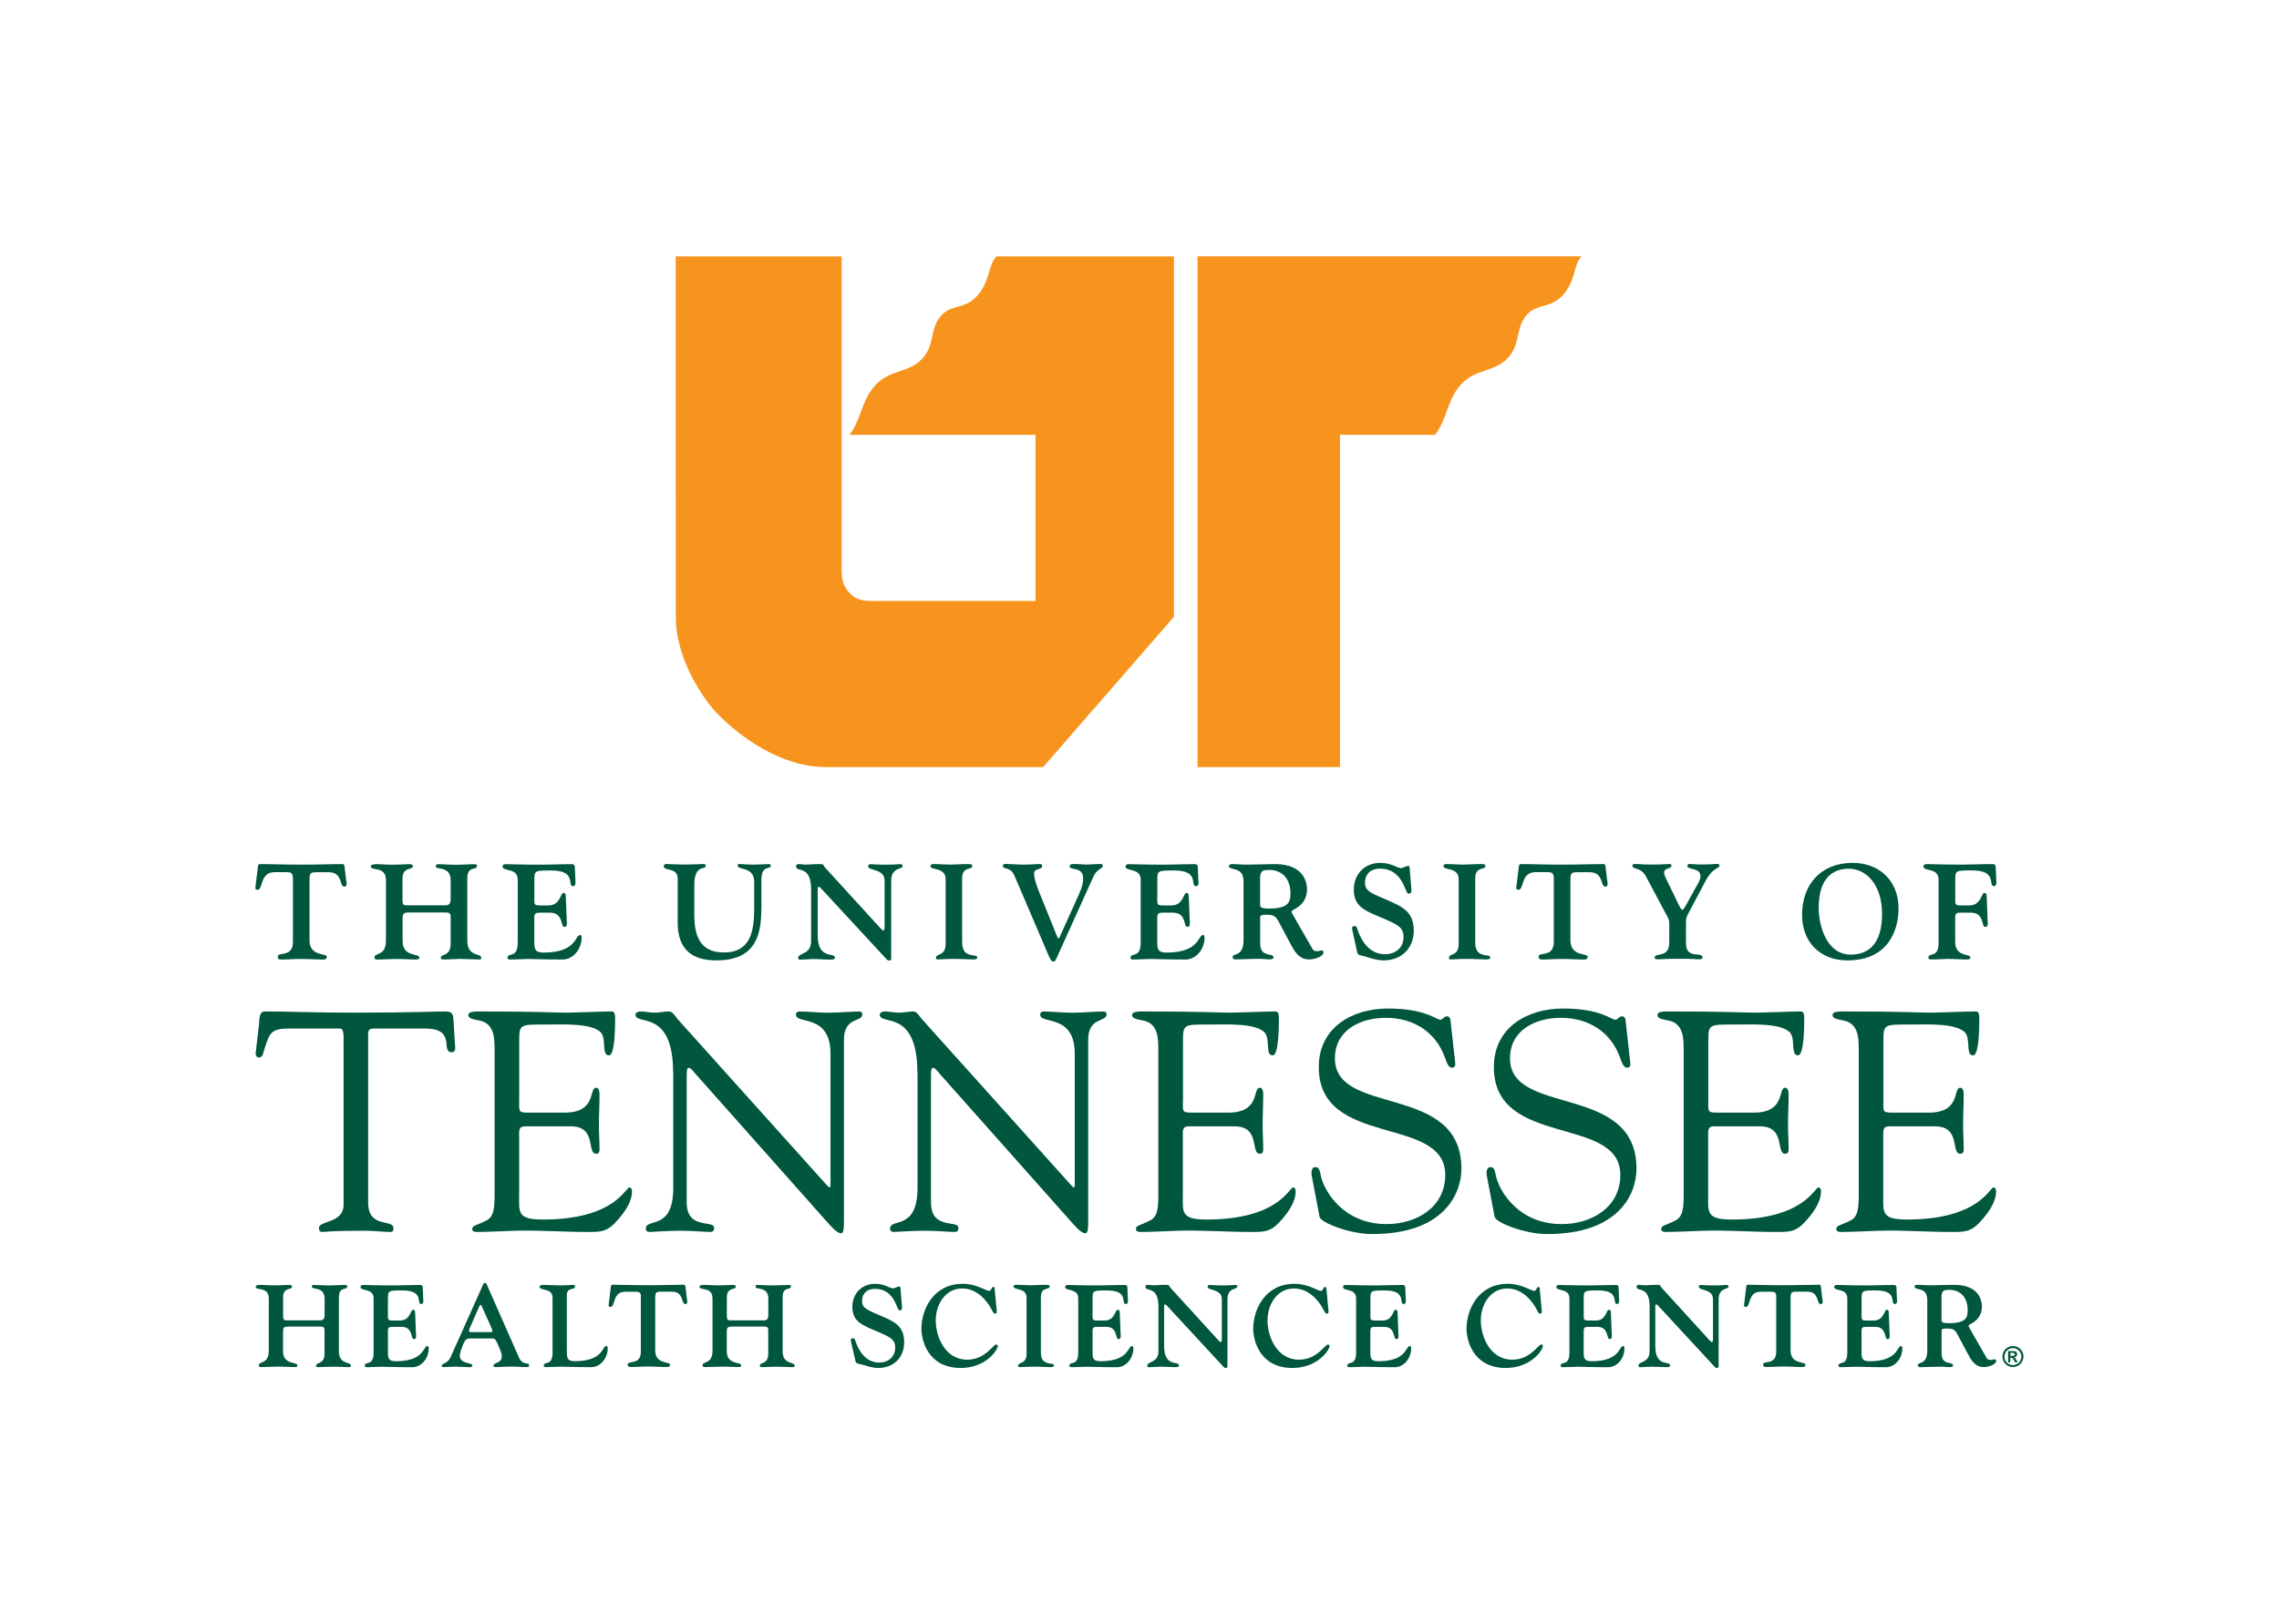
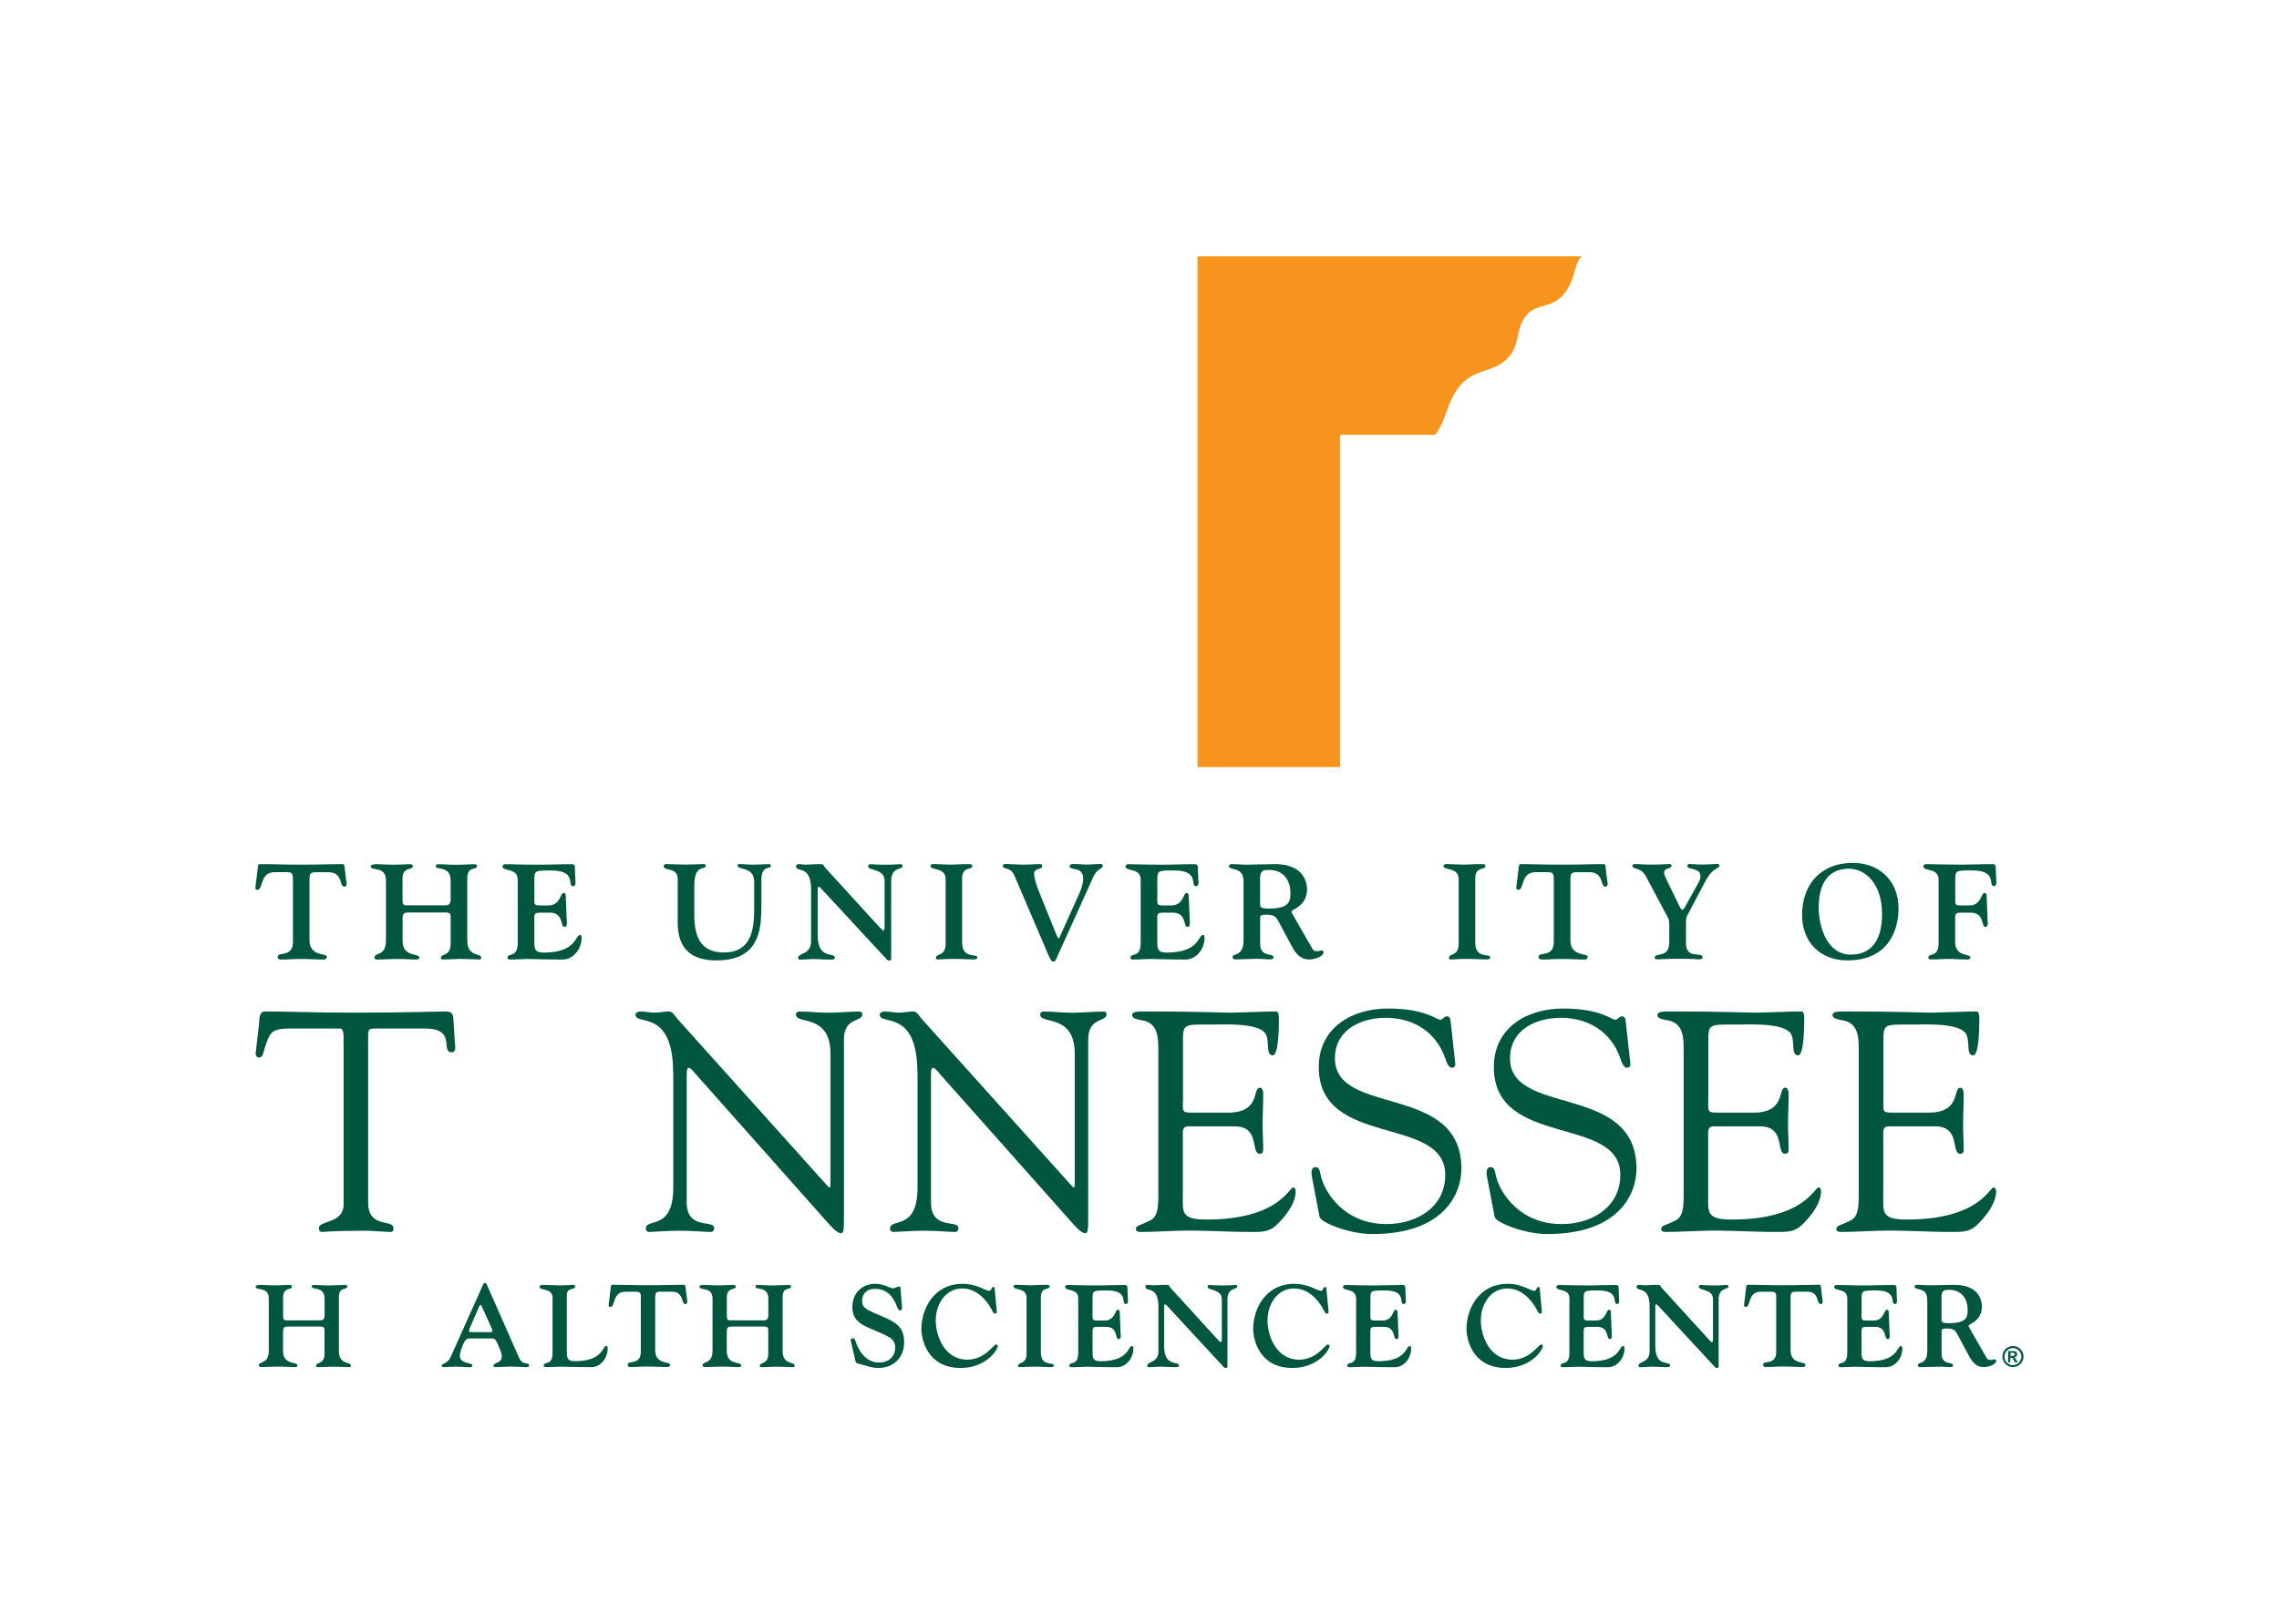
<svg xmlns="http://www.w3.org/2000/svg" height="267" viewBox="0 0 335.69 239.04" width="374.532">
  <g fill="#00573d">
    <path d="m296.13 199.64h.14c.19 0 .31-.01.36-.02.05-.02.08-.04.11-.08s.04-.08.04-.13-.01-.09-.04-.12c-.03-.04-.06-.06-.11-.08s-.17-.02-.36-.02h-.14zm-.34.94v-1.65h.33.53c.11.01.2.03.26.07.06.03.11.09.15.16s.06.15.06.24c0 .12-.04.22-.12.31s-.19.14-.33.16c.05.02.09.04.12.06s.06.06.11.13c.01.02.05.08.12.2l.19.33h-.41l-.14-.27c-.09-.18-.17-.29-.23-.34s-.14-.07-.23-.07h-.09v.68h-.32zm.7-2.08c-.21 0-.42.05-.61.16-.2.11-.35.26-.46.46s-.17.41-.17.63.05.43.16.62c.11.2.26.35.46.46s.4.17.62.17.42-.06.62-.17.35-.26.46-.46.17-.41.17-.62c0-.22-.06-.43-.17-.63s-.27-.35-.46-.46c-.2-.11-.4-.16-.62-.16m0-.31c.27 0 .52.07.77.2.24.13.44.32.58.57s.21.51.21.78-.07.53-.21.77-.33.44-.57.57c-.24.14-.5.21-.77.21s-.53-.07-.77-.21c-.25-.14-.44-.33-.57-.57-.14-.25-.21-.5-.21-.77s.07-.53.21-.78.33-.44.58-.57c.23-.13.49-.2.75-.2" />
    <path d="m43.14 129.42c0-.95-.2-1.05-1.01-1.05h-1.67c-2.24 0-1.65 2.6-2.54 2.6-.42 0-.3-.44-.26-.69l.32-2.62c.02-.2.02-.48.32-.48 1.85 0 3.18.08 6.07.08 2.9 0 4.23-.08 6.07-.08.3 0 .3.28.32.48l.22 1.83c.04.24.26 1.01-.26 1.01-.79 0-.16-2.2-2.44-2.12h-1.68c-.81 0-1.01.1-1.01 1.05v8.97c0 2.44 2.54 1.87 2.54 2.42 0 .48-.4.42-.97.42-.79 0-1.45-.08-2.78-.08s-1.99.08-2.78.08c-.36 0-.69.02-.69-.42 0-.77 2.24.18 2.24-2.18v-9.22z" />
    <path d="m68.83 138.43c0 2.52 2.06 1.79 2.06 2.56 0 .26-.16.24-.42.24-.66 0-1.83-.08-2.64-.08-.71 0-1.49.08-2.5.08-.28 0-.4-.08-.4-.22 0-.69 1.45-.16 1.45-2.08v-3.57c0-.83.06-1.05-.81-1.05h-5.3c-.91 0-.97.2-.97 1.07v3.12c0 2.46 2.46 1.75 2.46 2.46 0 .12.04.28-.6.28-.81 0-1.47-.08-2.9-.08-.83 0-1.67.08-2.66.08-.24 0-.44-.04-.44-.3 0-.79 1.69-.08 1.69-2.54v-8.85c0-2.16-2.24-1.29-2.24-2.04 0-.3.6-.32.97-.32.6 0 1.19.08 2.22.08 1.19 0 1.99-.08 2.56-.08.28 0 .46.1.46.3 0 .61-1.53.04-1.53 1.81v3.16c0 .54.08.79.5.79h5.9c.58 0 .69-.46.69-.89v-2.8c0-2.18-2.18-1.47-2.18-2.04 0-.36.18-.32.46-.32.81 0 1.33.08 2.56.08 1.03 0 1.77-.08 2.62-.08.34 0 .42.06.42.24 0 .75-1.43-.1-1.43 1.85z" />
    <path d="m78.7 132.28c0 .85 0 .99.85.99h1.25c1.71 0 1.77-1.83 2.16-1.83.14 0 .36-.04.38.5l.14 3.53c.02.26.14.97-.34.97-.64 0-.08-2.1-2.14-2.1h-1.47c-.91 0-.83.24-.83 1.39v2.54c0 1.23-.08 1.95 1.35 1.95 4.92 0 4.65-2.6 5.4-2.6.08 0 .22.06.22.44 0 1.55-1.17 3.18-2.8 3.18-3.02 0-4.21-.08-5.2-.08-.62 0-1.45.08-2.54.08-.26 0-.38-.1-.38-.22 0-.91 1.51.16 1.51-2.26v-9.29c0-1.79-2.24-1.15-2.24-1.94 0-.18.16-.34.44-.34.81 0 2.24.08 5.28.08 1.41 0 2.78-.08 4.53-.08.26 0 .4.2.4.38l.08 1.96c.02.26.12.91-.34.91-.93 0 .62-2.32-3.22-2.32-2.4 0-2.48.02-2.48 1.39v2.77z" />
    <path d="m112.13 133.99c0 4.03-1.13 7.38-6.61 7.38-3.71 0-5.7-1.73-5.7-5.58v-6.47c0-1.71-2.06-1.07-2.06-1.83 0-.26.26-.32.42-.32.26 0 1.75.08 2.74.08 1.01 0 2.42-.08 2.8-.08.18 0 .22.16.22.28 0 .67-1.67-.38-1.67 2.88v4.31c0 3.04.79 5.56 4.35 5.56 3.95 0 4.47-3.14 4.47-6.49v-3.93c0-2.28-2.44-1.67-2.44-2.38 0-.32.34-.22.6-.22.58.04 1.11.08 1.67.08.66 0 1.27-.04 2.26-.08.24 0 .36.04.36.26 0 .54-1.39-.18-1.39 2.06v4.49z" />
    <path d="m119.48 130.99c0-3.81-2.22-2.52-2.22-3.47 0-.18.1-.34.34-.34.38 0 .73.08 1.11.08.52 0 1.03-.08 2.08-.08.64 0 .4.14.75.52l7.98 8.75c.26.28.5.52.62.52s.16-.24.16-.73v-6.61c0-1.81-2.42-1.45-2.42-2.1 0-.14.06-.34.32-.34.32 0 .89.08 2.26.08 1.25 0 1.95-.08 2.12-.08.38 0 .38.2.38.26 0 .59-1.69.12-1.69 2.2v11.14c0 .44 0 .6-.24.6-.28 0-.38-.12-.52-.28l-9.55-10.32c-.14-.16-.26-.26-.36-.26-.12 0-.16.14-.16.32v6.75c0 3.81 2.54 2.46 2.54 3.39 0 .28-.5.26-.75.26-.97 0-1.65-.08-2.34-.08-.64 0-1.17.08-1.71.08-.22 0-.62.1-.62-.24 0-.79 1.91-.44 1.91-2.46v-7.56z" />
    <path d="m141.73 138.77c0 2.44 2.22 1.53 2.22 2.16 0 .22-.18.3-.63.3-.73 0-1.47-.08-3.02-.08-.85 0-1.71.08-2.22.08-.18 0-.22-.14-.22-.24 0-.69 1.43-.18 1.43-2.06v-9.53c0-1.81-2.24-1.25-2.24-1.94 0-.34.5-.28.67-.28.77 0 1.55.08 2.24.08.71 0 1.43-.08 2.56-.08.6 0 .69.04.69.28 0 .67-1.49-.04-1.49 1.85v9.46z" />
    <path d="m155.69 140.91c-.22.52-.32.64-.54.64-.2 0-.4-.2-.75-1.03l-4.94-11.55c-.34-.77-.62-.99-1.43-1.19-.06-.02-.32-.14-.32-.28 0-.48.62-.32.91-.32.66 0 1.33.08 2 .08 1.27 0 1.85-.08 2.16-.08.64 0 .73-.02.73.32 0 .54-1.19.24-1.19 1.07 0 .59.26 1.53.75 2.74l2.58 6.39c.06.14.16.42.28.42s.2-.28.26-.42l2.72-6.04c.6-1.33.64-2.02.64-2.34 0-1.87-2-1.13-2-1.83 0-.38.58-.32.81-.32.58 0 1.13.08 1.71.08.56 0 1.11-.08 1.67-.08.42 0 .69-.06.69.28 0 .46-.81.36-1.35 1.53z" />
    <path d="m170.46 132.28c0 .85 0 .99.85.99h1.25c1.71 0 1.77-1.83 2.16-1.83.14 0 .36-.04.38.5l.14 3.53c.02.26.14.97-.34.97-.63 0-.08-2.1-2.14-2.1h-1.47c-.91 0-.83.24-.83 1.39v2.54c0 1.23-.08 1.95 1.35 1.95 4.92 0 4.64-2.6 5.4-2.6.08 0 .22.06.22.44 0 1.55-1.17 3.18-2.8 3.18-3.02 0-4.21-.08-5.2-.08-.62 0-1.45.08-2.54.08-.26 0-.38-.1-.38-.22 0-.91 1.51.16 1.51-2.26v-9.29c0-1.79-2.24-1.15-2.24-1.94 0-.18.16-.34.44-.34.81 0 2.24.08 5.28.08 1.41 0 2.78-.08 4.53-.08.26 0 .4.2.4.38l.08 1.96c.02.26.12.91-.34.91-.93 0 .62-2.32-3.22-2.32-2.4 0-2.48.02-2.48 1.39v2.77z" />
    <path d="m183.17 129.68c0-2.22-2.16-1.49-2.16-2.2 0-.2.2-.3.44-.3.91 0 1.07.08 2.32.08 1.33 0 2.68-.08 4.01-.08 4.35 0 4.74 2.8 4.74 3.71 0 1.27-.58 2-1.15 2.48-.58.46-1.15.64-1.15.83 0 .12 1.69 3 3.12 5.5.18.32.56.32.72.32.2 0 .4-.12.59-.12.18 0 .3.12.3.28 0 .61-1.31 1.05-2.1 1.05-1.57 0-2.2-1.25-2.82-2.4l-1.67-3.14c-.46-.87-.81-1.05-1.81-1.05-1.05 0-.93.14-.93.83v3.43c0 2.12 1.97 1.31 1.97 2.02 0 .18-.16.3-.62.3-.34 0-.87-.08-1.71-.08-1.07 0-2.07.08-3.06.08-.22 0-.64.06-.64-.34 0-.63 1.61.02 1.61-2.48zm2.44 3.55c0 .5.74.5 1.33.5 3.02 0 3.14-1.11 3.14-2.28 0-1.95-1.11-3.41-3.12-3.41-.73 0-1.35 0-1.35 1.19z" />
-     <path d="m199.25 137.16c-.06-.28-.26-.85.24-.85.32 0 .36.18.44.44.63 1.91 1.87 3.71 4.07 3.71 1.55 0 2.74-.95 2.74-2.54 0-1.69-1.25-1.95-4.45-3.36-1.71-.75-2.88-1.53-2.88-3.61 0-2.28 1.59-3.95 3.91-3.95 1.63 0 2.46.77 3.06.77.26 0 .75-.32 1.01-.32.3 0 .24.3.28.75l.22 2.66c.04.44-.02.68-.46.68-.46 0-.75-3.69-4.17-3.69-1.31 0-2.2.75-2.2 2.08s1.09 1.59 3.75 2.76c2.12.93 3.43 1.79 3.43 4.31 0 2.6-1.83 4.37-4.43 4.37-1.21 0-2.22-.48-3.38-.74-.5-.12-.48-.28-.58-.75z" />
    <path d="m217.3 138.77c0 2.44 2.22 1.53 2.22 2.16 0 .22-.18.3-.63.3-.74 0-1.47-.08-3.02-.08-.85 0-1.71.08-2.22.08-.18 0-.22-.14-.22-.24 0-.69 1.43-.18 1.43-2.06v-9.53c0-1.81-2.24-1.25-2.24-1.94 0-.34.5-.28.67-.28.77 0 1.55.08 2.24.08.72 0 1.43-.08 2.56-.08.6 0 .7.04.7.28 0 .67-1.49-.04-1.49 1.85z" />
    <path d="m228.87 129.42c0-.95-.2-1.05-1.01-1.05h-1.67c-2.24 0-1.65 2.6-2.54 2.6-.42 0-.3-.44-.26-.69l.32-2.62c.02-.2.02-.48.32-.48 1.85 0 3.18.08 6.07.08 2.9 0 4.23-.08 6.08-.08.3 0 .3.28.32.48l.22 1.83c.04.24.26 1.01-.26 1.01-.79 0-.16-2.2-2.44-2.12h-1.69c-.81 0-1.01.1-1.01 1.05v8.97c0 2.44 2.54 1.87 2.54 2.42 0 .48-.4.42-.97.42-.79 0-1.45-.08-2.78-.08s-1.98.08-2.78.08c-.36 0-.7.02-.7-.42 0-.77 2.24.18 2.24-2.18z" />
    <path d="m242.43 128.98c-.77-1.43-1.98-.93-1.98-1.57 0-.24.24-.24.69-.24.36 0 .83.08 1.83.08.83 0 1.69 0 2.9-.08.28-.02.34.14.34.26 0 .46-1.09.3-1.09.97 0 .18.04.42.28.91l1.79 3.69c.32.66.46.91.61.91.12 0 .26-.16.5-.6l1.81-3.27c.38-.68.36-.95.36-1.09 0-1.31-1.93-.87-1.93-1.49 0-.2.14-.3.38-.3.26 0 .68.08 1.71.08 1.51 0 1.73-.08 2.28-.08.26 0 .36.08.36.22 0 .54-.89.14-2.07 2.32l-2.6 4.92c-.2.4-.26.54-.26 1.25v2.96c0 2.5 2.44 1.13 2.44 2.14 0 .22-.3.24-.64.24-.16 0-.48-.08-2.96-.08-1.79 0-2.36.08-2.92.08-.32 0-.54-.04-.54-.22 0-.89 2.16.2 2.16-2.32v-2.58c0-.66-.08-.81-.32-1.25z" />
    <path d="m272.82 127c3.87-.04 6.83 2.52 6.83 6.73 0 2.78-1.21 7.64-7.54 7.64-3.99 0-6.67-2.68-6.67-6.71 0-4.35 2.64-7.62 7.38-7.66zm-.13 13.52c3.41-.06 4.53-2.72 4.53-6.01 0-4.39-2.42-6.69-4.98-6.65-3.35.06-4.35 2.8-4.35 5.68-.01 2.89 1.24 7.03 4.8 6.98z" />
    <path d="m287.99 132.28c0 .85 0 .99.85.99h1.25c1.71 0 1.77-1.83 2.16-1.83.14 0 .36-.04.38.5l.14 3.53c.02.26.14.97-.34.97-.64 0-.08-2.1-2.14-2.1h-1.47c-.91 0-.83.24-.83 1.39v2.94c0 2.2 2.24 1.71 2.24 2.24 0 .4-.42.32-.91.32-.75 0-1.49-.08-2.36-.08-.61 0-1.45.08-2.54.08-.26 0-.38-.1-.38-.22 0-.91 1.51.16 1.51-2.26v-9.29c0-1.79-2.24-1.15-2.24-1.94 0-.18.16-.34.44-.34.81 0 2.24.08 5.28.08 1.41 0 2.78-.08 4.53-.08.26 0 .4.2.4.38l.08 1.96c.02.26.12.91-.34.91-.93 0 .61-2.32-3.22-2.32-2.4 0-2.48.02-2.48 1.39v2.78z" />
    <path d="m50.59 153.52c0-.32.18-2.07-.46-2.11h-7.48c-2.85 0-2.94.69-3.76 3.21-.14.46-.18 1.06-.78 1.06-.28 0-.46-.32-.46-.55l.51-4.45c.05-.55 0-1.79.83-1.79 3.58 0 7.11.18 13.03.18 8.31 0 12.53-.18 13.45-.18 1.06 0 1.29.28 1.33 1.33l.23 3.67c.05.46.09 1.01-.5 1.01-1.7 0 .78-3.49-3.9-3.49h-6.56c-2.07 0-1.84-.18-1.84 2.25v23.41c0 3.86 3.72 2.34 3.72 3.76 0 .14.05.55-.41.55-1.1 0-2.39-.18-3.72-.18-5.14 0-6.01.18-6.29.18-.41 0-.55-.14-.55-.6 0-1.1 3.63-.64 3.63-3.4v-23.86z" />
-     <path d="m76.47 162.24c0 1.56-.09 1.56 1.74 1.56h4.96c4.77 0 3.53-3.67 4.64-3.67.37 0 .5.5.5.87 0 1.61-.09 3.17-.09 4.63 0 1.19.09 2.39.09 3.63 0 .41-.18.6-.5.6-1.42 0 .14-4.04-3.72-4.04h-6.79c-.96 0-.83.78-.83 1.47v8.45c0 2.71-.37 3.81 3.49 3.81 10.6 0 12.16-4.73 12.76-4.73.32 0 .37.46.37.55 0 1.65-1.19 3.26-2.29 4.45-1.47 1.65-2.48 1.56-4.5 1.56-3.49 0-6.98-.28-10.46-.18-1.84.05-3.76.18-5.6.18-.41 0-.69-.09-.69-.46.09-.55.55-.46 2.02-1.19 1.19-.55 1.28-1.84 1.28-3.99v-20.93c0-2.07 0-4.27-2.48-4.63-.37-.09-1.38-.18-1.38-.74 0-.37.28-.55 1.61-.55 8.67 0 11.06.18 12.99.18.92 0 5.14-.18 6.56-.18.37 0 .46.46.46 1.01 0 5.09-.64 5.46-.92 5.46-1.1 0-.37-2.2-1.1-3.26-1.19-1.56-5.97-1.28-7.8-1.28-4.41 0-4.31-.18-4.31 2.89v8.53z" />
    <path d="m99.15 157.93c0-9.55-5.55-6.88-5.55-8.58 0-.28.46-.46.69-.46.73 0 1.42.18 2.16.18.69 0 1.42-.18 2.11-.18.51 0 .92.73 1.19 1.06l21.89 24.37c.28.32.46.5.55.5s.14-.14.14-.5v-19.18c0-6.01-5.09-4.27-5.09-5.78 0-.32.23-.46.5-.46 1.38 0 2.71.18 4.18.18 1.56 0 3.53-.18 4.64-.18.28 0 .46.14.46.41 0 1.19-2.71.37-2.71 3.72v26.57c0 1.33-.05 1.97-.41 1.97-.32 0-.78-.23-1.74-1.29l-19.73-22.21c-.09-.09-.64-.87-.96-.87-.18 0-.32.14-.32 1.05v18.77c0 4.13 4.04 2.52 4.04 3.76 0 .23-.05.6-.51.6-1.1 0-2.39-.18-4.64-.18-1.61 0-3.99.18-4.31.18-.55 0-.6-.28-.6-.5 0-1.61 4.04.41 4.04-6.01v-16.94z" />
    <path d="m135.13 157.93c0-9.55-5.55-6.88-5.55-8.58 0-.28.46-.46.69-.46.73 0 1.42.18 2.16.18.69 0 1.42-.18 2.11-.18.51 0 .92.73 1.19 1.06l21.89 24.37c.28.32.46.5.55.5s.14-.14.14-.5v-19.18c0-6.01-5.09-4.27-5.09-5.78 0-.32.23-.46.5-.46 1.38 0 2.71.18 4.18.18 1.56 0 3.53-.18 4.64-.18.28 0 .46.14.46.41 0 1.19-2.71.37-2.71 3.72v26.57c0 1.33-.05 1.97-.41 1.97-.32 0-.78-.23-1.74-1.29l-19.73-22.21c-.09-.09-.64-.87-.96-.87-.18 0-.32.14-.32 1.05v18.77c0 4.13 4.04 2.52 4.04 3.76 0 .23-.05.6-.51.6-1.1 0-2.39-.18-4.64-.18-1.61 0-3.99.18-4.31.18-.55 0-.6-.28-.6-.5 0-1.61 4.04.41 4.04-6.01v-16.94z" />
    <path d="m174.23 162.24c0 1.56-.09 1.56 1.74 1.56h4.96c4.77 0 3.53-3.67 4.64-3.67.37 0 .5.5.5.87 0 1.61-.09 3.17-.09 4.63 0 1.19.09 2.39.09 3.63 0 .41-.18.6-.5.6-1.42 0 .14-4.04-3.72-4.04h-6.79c-.96 0-.83.78-.83 1.47v8.45c0 2.71-.37 3.81 3.49 3.81 10.6 0 12.16-4.73 12.76-4.73.32 0 .37.46.37.55 0 1.65-1.19 3.26-2.29 4.45-1.47 1.65-2.48 1.56-4.5 1.56-3.49 0-6.98-.28-10.46-.18-1.84.05-3.76.18-5.6.18-.41 0-.69-.09-.69-.46.09-.55.55-.46 2.02-1.19 1.19-.55 1.29-1.84 1.29-3.99v-20.93c0-2.07 0-4.27-2.48-4.63-.37-.09-1.38-.18-1.38-.74 0-.37.28-.55 1.61-.55 8.67 0 11.06.18 12.99.18.92 0 5.14-.18 6.56-.18.37 0 .46.46.46 1.01 0 5.09-.64 5.46-.92 5.46-1.1 0-.37-2.2-1.1-3.26-1.19-1.56-5.97-1.28-7.8-1.28-4.41 0-4.31-.18-4.31 2.89v8.53z" />
    <path d="m193.24 173.25c-.18-.92.05-1.42.5-1.42.64 0 .64.55.87 1.51.55 2.11 3.3 6.88 9.64 6.88 4.36 0 8.63-2.43 8.63-7.25 0-8.86-18.63-3.9-18.63-15.88 0-5.83 4.91-8.63 10.19-8.63 5.55 0 7.07 1.65 7.71 1.65.41 0 .5-.5.96-.5.28 0 .5.14.55.64l.69 6.24c.05.37-.05.69-.51.69-.5 0-.83-.96-.96-1.38-1.38-3.95-4.73-5.97-8.77-5.97-3.63 0-7.48 1.74-7.48 5.97 0 8.63 18.63 3.58 18.63 16.25 0 3.85-2.71 9.64-13.13 9.64-3.4 0-7.57-1.7-7.76-2.52z" />
    <path d="m219.03 173.25c-.18-.92.05-1.42.5-1.42.64 0 .64.55.87 1.51.55 2.11 3.3 6.88 9.64 6.88 4.36 0 8.63-2.43 8.63-7.25 0-8.86-18.63-3.9-18.63-15.88 0-5.83 4.91-8.63 10.19-8.63 5.55 0 7.07 1.65 7.71 1.65.41 0 .5-.5.96-.5.28 0 .5.14.55.64l.69 6.24c.05.37-.05.69-.51.69-.5 0-.83-.96-.96-1.38-1.38-3.95-4.73-5.97-8.77-5.97-3.63 0-7.48 1.74-7.48 5.97 0 8.63 18.63 3.58 18.63 16.25 0 3.85-2.71 9.64-13.13 9.64-3.4 0-7.57-1.7-7.76-2.52z" />
    <path d="m251.62 162.24c0 1.56-.09 1.56 1.74 1.56h4.96c4.77 0 3.53-3.67 4.63-3.67.37 0 .51.5.51.87 0 1.61-.09 3.17-.09 4.63 0 1.19.09 2.39.09 3.63 0 .41-.18.6-.51.6-1.42 0 .14-4.04-3.72-4.04h-6.79c-.96 0-.83.78-.83 1.47v8.45c0 2.71-.37 3.81 3.49 3.81 10.6 0 12.16-4.73 12.76-4.73.32 0 .37.46.37.55 0 1.65-1.19 3.26-2.29 4.45-1.47 1.65-2.48 1.56-4.5 1.56-3.49 0-6.98-.28-10.46-.18-1.84.05-3.76.18-5.6.18-.41 0-.69-.09-.69-.46.09-.55.55-.46 2.02-1.19 1.19-.55 1.29-1.84 1.29-3.99v-20.93c0-2.07 0-4.27-2.48-4.63-.37-.09-1.38-.18-1.38-.74 0-.37.28-.55 1.61-.55 8.67 0 11.06.18 12.99.18.92 0 5.14-.18 6.56-.18.37 0 .46.46.46 1.01 0 5.09-.64 5.46-.92 5.46-1.1 0-.37-2.2-1.1-3.26-1.19-1.56-5.97-1.28-7.8-1.28-4.41 0-4.31-.18-4.31 2.89v8.53z" />
    <path d="m277.41 162.24c0 1.56-.09 1.56 1.74 1.56h4.96c4.77 0 3.53-3.67 4.63-3.67.37 0 .51.5.51.87 0 1.61-.09 3.17-.09 4.63 0 1.19.09 2.39.09 3.63 0 .41-.18.6-.51.6-1.42 0 .14-4.04-3.72-4.04h-6.79c-.96 0-.83.78-.83 1.47v8.45c0 2.71-.37 3.81 3.49 3.81 10.6 0 12.16-4.73 12.76-4.73.32 0 .37.46.37.55 0 1.65-1.19 3.26-2.29 4.45-1.47 1.65-2.48 1.56-4.5 1.56-3.49 0-6.98-.28-10.46-.18-1.84.05-3.76.18-5.6.18-.41 0-.69-.09-.69-.46.09-.55.55-.46 2.02-1.19 1.19-.55 1.29-1.84 1.29-3.99v-20.93c0-2.07 0-4.27-2.48-4.63-.37-.09-1.38-.18-1.38-.74 0-.37.28-.55 1.61-.55 8.67 0 11.06.18 12.99.18.92 0 5.14-.18 6.56-.18.37 0 .46.46.46 1.01 0 5.09-.64 5.46-.92 5.46-1.1 0-.37-2.2-1.1-3.26-1.19-1.56-5.97-1.28-7.8-1.28-4.41 0-4.31-.18-4.31 2.89v8.53z" />
    <path d="m49.91 198.88c0 2.17 1.78 1.54 1.78 2.21 0 .22-.14.21-.36.21-.56 0-1.57-.07-2.28-.07-.62 0-1.28.07-2.16.07-.24 0-.34-.07-.34-.19 0-.6 1.25-.14 1.25-1.8v-3.08c0-.72.05-.91-.7-.91h-4.57c-.79 0-.84.17-.84.92v2.69c0 2.12 2.12 1.51 2.12 2.12 0 .1.03.24-.51.24-.7 0-1.27-.07-2.5-.07-.72 0-1.44.07-2.29.07-.21 0-.38-.03-.38-.26 0-.68 1.46-.07 1.46-2.19v-7.63c0-1.87-1.93-1.11-1.93-1.76 0-.26.51-.27.84-.27.51 0 1.03.07 1.92.07 1.03 0 1.71-.07 2.21-.07.24 0 .39.09.39.26 0 .53-1.32.03-1.32 1.56v2.72c0 .46.07.68.43.68h5.08c.5 0 .6-.39.6-.77v-2.41c0-1.88-1.88-1.27-1.88-1.76 0-.31.15-.27.39-.27.7 0 1.15.07 2.21.07.89 0 1.52-.07 2.26-.07.29 0 .36.05.36.21 0 .65-1.23-.09-1.23 1.59v7.89z" />
-     <path d="m57.13 193.57c0 .74 0 .86.74.86h1.08c1.47 0 1.52-1.58 1.87-1.58.12 0 .31-.03.33.43l.12 3.05c.02.22.12.84-.29.84-.55 0-.07-1.81-1.85-1.81h-1.27c-.79 0-.72.2-.72 1.2v2.19c0 1.06-.07 1.68 1.16 1.68 4.25 0 4.01-2.24 4.66-2.24.07 0 .19.05.19.38 0 1.34-1.01 2.74-2.41 2.74-2.6 0-3.63-.07-4.49-.07-.53 0-1.25.07-2.19.07-.22 0-.33-.09-.33-.19 0-.79 1.3.14 1.3-1.95v-8.01c0-1.54-1.93-.99-1.93-1.68 0-.15.14-.29.38-.29.7 0 1.93.07 4.55.07 1.22 0 2.4-.07 3.9-.07.22 0 .34.17.34.32l.07 1.7c.02.22.1.79-.29.79-.8 0 .53-2-2.77-2-2.07 0-2.14.02-2.14 1.2v2.37z" />
    <path d="m69.13 197.08c-.29 0-.65.07-1.04 1.2-.12.34-.36.94-.36 1.35 0 1.23 1.85.96 1.85 1.42 0 .36-.53.24-.89.24-.55 0-1.06-.07-1.61-.07-.51 0-1.01.07-1.51.07-.24 0-.51.03-.51-.19 0-.39.87-.29 1.3-1.25l4.64-10.36c.12-.27.21-.6.43-.6.15 0 .19.03.41.55l4.62 10.48c.55 1.22 1.47.55 1.47 1.11 0 .29-.15.26-.62.26-.62 0-1.08-.07-2.21-.07-.75 0-1.39.07-1.88.07-.31 0-.53.03-.53-.21 0-.5 1.22-.31 1.22-1.35 0-.38-.12-.69-.31-1.15-.56-1.34-.65-1.51-1.1-1.51h-3.37zm2.84-.93c.31 0 .55.02.55-.15 0-.24-.1-.43-.19-.63l-1.4-3.1c-.1-.14-.05-.14-.14-.14-.03 0-.1.02-.19.2l-1.32 3.03c-.09.21-.19.39-.19.63 0 .17.24.15.55.15h2.33z" />
    <path d="m83.5 198.74c0 1.06-.07 1.68 1.16 1.68 4.25 0 4.01-2.24 4.66-2.24.07 0 .19.05.19.38 0 1.34-1.01 2.74-2.41 2.74-2.6 0-3.63-.07-4.49-.07-.53 0-1.25.07-2.19.07-.22 0-.33-.09-.33-.19 0-.79 1.3.14 1.3-1.95v-8.1c0-1.46-1.93-.99-1.93-1.59 0-.15.19-.29.55-.29.68 0 1.68.07 2.33.07 1.46 0 1.66-.07 1.93-.07.36 0 .44.02.44.22 0 .65-1.22.02-1.22 1.32v8.02z" />
    <path d="m94.41 191.1c0-.82-.17-.91-.87-.91h-1.44c-1.93 0-1.42 2.24-2.19 2.24-.36 0-.26-.38-.22-.6l.27-2.26c.02-.17.02-.41.27-.41 1.59 0 2.74.07 5.24.07s3.65-.07 5.24-.07c.26 0 .26.24.27.41l.19 1.57c.03.21.22.87-.22.87-.68 0-.14-1.9-2.11-1.83h-1.46c-.7 0-.87.09-.87.91v7.74c0 2.11 2.19 1.61 2.19 2.09 0 .41-.34.36-.84.36-.68 0-1.25-.07-2.4-.07s-1.71.07-2.4.07c-.31 0-.6.02-.6-.36 0-.67 1.93.15 1.93-1.88v-7.94z" />
    <path d="m115.27 198.88c0 2.17 1.78 1.54 1.78 2.21 0 .22-.14.21-.36.21-.56 0-1.57-.07-2.28-.07-.62 0-1.28.07-2.16.07-.24 0-.34-.07-.34-.19 0-.6 1.25-.14 1.25-1.8v-3.08c0-.72.05-.91-.7-.91h-4.57c-.79 0-.84.17-.84.92v2.69c0 2.12 2.12 1.51 2.12 2.12 0 .1.03.24-.51.24-.7 0-1.27-.07-2.5-.07-.72 0-1.44.07-2.29.07-.21 0-.38-.03-.38-.26 0-.68 1.46-.07 1.46-2.19v-7.63c0-1.87-1.93-1.11-1.93-1.76 0-.26.51-.27.84-.27.51 0 1.03.07 1.92.07 1.03 0 1.71-.07 2.21-.07.24 0 .39.09.39.26 0 .53-1.32.03-1.32 1.56v2.72c0 .46.07.68.43.68h5.08c.5 0 .6-.39.6-.77v-2.41c0-1.88-1.88-1.27-1.88-1.76 0-.31.15-.27.39-.27.7 0 1.15.07 2.21.07.89 0 1.52-.07 2.26-.07.29 0 .36.05.36.21 0 .65-1.23-.09-1.23 1.59v7.89z" />
    <path d="m125.4 197.78c-.05-.24-.22-.74.21-.74.27 0 .31.15.38.38.55 1.64 1.61 3.2 3.51 3.2 1.33 0 2.36-.82 2.36-2.19 0-1.46-1.08-1.68-3.83-2.89-1.47-.65-2.48-1.32-2.48-3.11 0-1.97 1.37-3.41 3.37-3.41 1.4 0 2.12.67 2.64.67.22 0 .65-.27.87-.27.26 0 .21.26.24.65l.19 2.29c.03.38-.02.58-.39.58-.39 0-.65-3.18-3.59-3.18-1.13 0-1.9.65-1.9 1.8s.94 1.37 3.24 2.38c1.83.8 2.96 1.54 2.96 3.71 0 2.24-1.57 3.77-3.82 3.77-1.04 0-1.92-.41-2.91-.63-.43-.1-.41-.24-.5-.65z" />
    <path d="m146.8 192.85c.02.17.09.57-.21.57-.27 0-.39-.36-.51-.58-.86-1.64-2.36-3.13-4.35-3.13-2.52 0-3.9 2.4-3.9 4.69 0 2.41 1.37 5.8 4.64 5.8 2.65 0 3.82-2.24 4.26-2.24.09 0 .24.09.24.19 0 .68-1.81 3.27-5.46 3.27-5.02 0-5.79-4.38-5.79-5.74 0-2.88 1.76-6.66 6.08-6.66 2.07 0 3.39 1.04 3.9 1.04.33 0 .34-.57.58-.57.09 0 .21.02.21.1z" />
    <path d="m153.32 199.17c0 2.11 1.92 1.32 1.92 1.87 0 .19-.15.26-.55.26-.63 0-1.27-.07-2.6-.07-.74 0-1.47.07-1.92.07-.15 0-.19-.12-.19-.21 0-.6 1.23-.15 1.23-1.78v-8.22c0-1.56-1.93-1.08-1.93-1.68 0-.29.43-.24.58-.24.67 0 1.34.07 1.93.07.62 0 1.23-.07 2.21-.07.51 0 .6.03.6.24 0 .58-1.28-.03-1.28 1.59z" />
    <path d="m160.92 193.57c0 .74 0 .86.74.86h1.08c1.47 0 1.52-1.58 1.87-1.58.12 0 .31-.03.33.43l.12 3.05c.02.22.12.84-.29.84-.55 0-.07-1.81-1.85-1.81h-1.27c-.79 0-.72.2-.72 1.2v2.19c0 1.06-.07 1.68 1.16 1.68 4.25 0 4.01-2.24 4.66-2.24.07 0 .19.05.19.38 0 1.34-1.01 2.74-2.41 2.74-2.6 0-3.63-.07-4.49-.07-.53 0-1.25.07-2.19.07-.22 0-.33-.09-.33-.19 0-.79 1.3.14 1.3-1.95v-8.01c0-1.54-1.93-.99-1.93-1.68 0-.15.14-.29.38-.29.7 0 1.93.07 4.55.07 1.22 0 2.4-.07 3.9-.07.22 0 .34.17.34.32l.07 1.7c.02.22.1.79-.29.79-.8 0 .53-2-2.77-2-2.07 0-2.14.02-2.14 1.2v2.37z" />
    <path d="m170.64 192.46c0-3.29-1.92-2.17-1.92-3 0-.15.09-.29.29-.29.33 0 .63.07.96.07.45 0 .89-.07 1.8-.07.55 0 .34.12.65.45l6.88 7.55c.22.24.43.45.53.45s.14-.21.14-.63v-5.7c0-1.56-2.09-1.25-2.09-1.81 0-.12.05-.29.27-.29.27 0 .77.07 1.95.07 1.08 0 1.68-.07 1.83-.07.33 0 .33.17.33.22 0 .51-1.46.1-1.46 1.9v9.6c0 .38 0 .51-.21.51-.24 0-.32-.1-.44-.24l-8.23-8.9c-.12-.14-.22-.22-.31-.22-.1 0-.14.12-.14.27v5.82c0 3.29 2.19 2.12 2.19 2.93 0 .24-.43.22-.65.22-.84 0-1.42-.07-2.02-.07-.55 0-1.01.07-1.47.07-.19 0-.53.09-.53-.21 0-.68 1.64-.38 1.64-2.12v-6.51z" />
    <path d="m195.67 192.85c.02.17.09.57-.21.57-.27 0-.39-.36-.51-.58-.86-1.64-2.36-3.13-4.35-3.13-2.52 0-3.9 2.4-3.9 4.69 0 2.41 1.37 5.8 4.64 5.8 2.65 0 3.82-2.24 4.26-2.24.09 0 .24.09.24.19 0 .68-1.81 3.27-5.46 3.27-5.02 0-5.79-4.38-5.79-5.74 0-2.88 1.76-6.66 6.08-6.66 2.07 0 3.39 1.04 3.9 1.04.33 0 .34-.57.58-.57.09 0 .21.02.21.1z" />
    <path d="m201.85 193.57c0 .74 0 .86.74.86h1.08c1.47 0 1.52-1.58 1.87-1.58.12 0 .31-.03.32.43l.12 3.05c.02.22.12.84-.29.84-.55 0-.07-1.81-1.85-1.81h-1.27c-.79 0-.72.2-.72 1.2v2.19c0 1.06-.07 1.68 1.16 1.68 4.25 0 4.01-2.24 4.66-2.24.07 0 .19.05.19.38 0 1.34-1.01 2.74-2.41 2.74-2.6 0-3.63-.07-4.49-.07-.53 0-1.25.07-2.19.07-.22 0-.32-.09-.32-.19 0-.79 1.3.14 1.3-1.95v-8.01c0-1.54-1.93-.99-1.93-1.68 0-.15.14-.29.38-.29.7 0 1.93.07 4.55.07 1.21 0 2.4-.07 3.9-.07.22 0 .34.17.34.32l.07 1.7c.02.22.1.79-.29.79-.8 0 .53-2-2.77-2-2.07 0-2.14.02-2.14 1.2v2.37z" />
    <path d="m227.09 192.85c.02.17.09.57-.21.57-.27 0-.39-.36-.51-.58-.86-1.64-2.36-3.13-4.35-3.13-2.52 0-3.9 2.4-3.9 4.69 0 2.41 1.37 5.8 4.64 5.8 2.65 0 3.82-2.24 4.26-2.24.09 0 .24.09.24.19 0 .68-1.81 3.27-5.46 3.27-5.02 0-5.79-4.38-5.79-5.74 0-2.88 1.76-6.66 6.08-6.66 2.07 0 3.39 1.04 3.9 1.04.33 0 .34-.57.58-.57.09 0 .21.02.21.1z" />
    <path d="m233.27 193.57c0 .74 0 .86.74.86h1.08c1.47 0 1.52-1.58 1.87-1.58.12 0 .31-.03.32.43l.12 3.05c.02.22.12.84-.29.84-.55 0-.07-1.81-1.85-1.81h-1.27c-.79 0-.72.2-.72 1.2v2.19c0 1.06-.07 1.68 1.16 1.68 4.25 0 4.01-2.24 4.66-2.24.07 0 .19.05.19.38 0 1.34-1.01 2.74-2.41 2.74-2.6 0-3.63-.07-4.49-.07-.53 0-1.25.07-2.19.07-.22 0-.32-.09-.32-.19 0-.79 1.3.14 1.3-1.95v-8.01c0-1.54-1.93-.99-1.93-1.68 0-.15.14-.29.38-.29.7 0 1.93.07 4.55.07 1.21 0 2.4-.07 3.9-.07.22 0 .34.17.34.32l.07 1.7c.02.22.1.79-.29.79-.8 0 .53-2-2.77-2-2.07 0-2.14.02-2.14 1.2v2.37z" />
    <path d="m242.99 192.46c0-3.29-1.92-2.17-1.92-3 0-.15.09-.29.29-.29.33 0 .63.07.96.07.45 0 .89-.07 1.8-.07.55 0 .34.12.65.45l6.88 7.55c.22.24.43.45.53.45s.14-.21.14-.63v-5.7c0-1.56-2.09-1.25-2.09-1.81 0-.12.05-.29.27-.29.27 0 .77.07 1.95.07 1.08 0 1.68-.07 1.83-.07.33 0 .33.17.33.22 0 .51-1.46.1-1.46 1.9v9.6c0 .38 0 .51-.21.51-.24 0-.32-.1-.44-.24l-8.23-8.9c-.12-.14-.22-.22-.31-.22-.1 0-.14.12-.14.27v5.82c0 3.29 2.19 2.12 2.19 2.93 0 .24-.43.22-.65.22-.84 0-1.42-.07-2.02-.07-.55 0-1.01.07-1.47.07-.19 0-.53.09-.53-.21 0-.68 1.64-.38 1.64-2.12v-6.51z" />
    <path d="m261.65 191.1c0-.82-.17-.91-.87-.91h-1.44c-1.93 0-1.42 2.24-2.19 2.24-.36 0-.26-.38-.22-.6l.27-2.26c.02-.17.02-.41.27-.41 1.59 0 2.74.07 5.24.07s3.65-.07 5.24-.07c.26 0 .26.24.27.41l.19 1.57c.03.21.22.87-.22.87-.69 0-.14-1.9-2.11-1.83h-1.46c-.7 0-.87.09-.87.91v7.74c0 2.11 2.19 1.61 2.19 2.09 0 .41-.34.36-.84.36-.69 0-1.25-.07-2.4-.07s-1.71.07-2.4.07c-.31 0-.6.02-.6-.36 0-.67 1.93.15 1.93-1.88v-7.94z" />
    <path d="m274.2 193.57c0 .74 0 .86.74.86h1.08c1.47 0 1.52-1.58 1.87-1.58.12 0 .31-.03.32.43l.12 3.05c.02.22.12.84-.29.84-.55 0-.07-1.81-1.85-1.81h-1.27c-.79 0-.72.2-.72 1.2v2.19c0 1.06-.07 1.68 1.16 1.68 4.25 0 4.01-2.24 4.66-2.24.07 0 .19.05.19.38 0 1.34-1.01 2.74-2.41 2.74-2.6 0-3.63-.07-4.49-.07-.53 0-1.25.07-2.19.07-.22 0-.32-.09-.32-.19 0-.79 1.3.14 1.3-1.95v-8.01c0-1.54-1.93-.99-1.93-1.68 0-.15.14-.29.38-.29.7 0 1.93.07 4.55.07 1.22 0 2.4-.07 3.9-.07.22 0 .34.17.34.32l.07 1.7c.02.22.1.79-.29.79-.8 0 .53-2-2.77-2-2.07 0-2.14.02-2.14 1.2v2.37z" />
    <path d="m283.87 191.33c0-1.92-1.87-1.28-1.87-1.9 0-.17.17-.26.38-.26.79 0 .92.07 2 .07 1.15 0 2.31-.07 3.46-.07 3.75 0 4.09 2.41 4.09 3.2 0 1.1-.5 1.73-.99 2.14-.5.39-.99.55-.99.72 0 .1 1.46 2.58 2.69 4.74.15.27.48.27.62.27.17 0 .34-.1.51-.1.15 0 .26.1.26.24 0 .53-1.13.91-1.81.91-1.35 0-1.9-1.08-2.43-2.07l-1.44-2.7c-.39-.75-.7-.91-1.56-.91-.91 0-.8.12-.8.72v2.96c0 1.83 1.69 1.13 1.69 1.75 0 .15-.14.26-.53.26-.29 0-.75-.07-1.47-.07-.92 0-1.78.07-2.64.07-.19 0-.55.05-.55-.29 0-.55 1.39.02 1.39-2.14v-7.54zm2.1 3.06c0 .43.63.43 1.15.43 2.6 0 2.71-.96 2.71-1.97 0-1.68-.96-2.94-2.69-2.94-.63 0-1.16 0-1.16 1.03v3.45z" />
  </g>
  <path d="m197.38 63.93v48.96h-20.99v-75.26h56.58c-1.18 1.17-.75 2.93-2.35 5.22-2.08 2.77-4.12 1.48-5.81 3.51-1.55 1.88-.88 3.86-2.34 5.81-2.08 2.78-5.27 1.76-7.56 4.69-1.86 2.35-1.76 4.73-3.52 7.07z" fill="#f7941d" />
-   <path d="m146.78 37.64c-1.18 1.17-.85 3.04-2.44 5.33-2.08 2.77-4.12 1.48-5.8 3.51-1.56 1.88-.88 3.85-2.34 5.8-2.08 2.77-5.21 1.76-7.56 4.68-1.86 2.34-1.76 4.63-3.51 6.97h27.4v24.48h-22.71c-1.88 0-3.4.2-4.68-1.17-.99-1.05-1.17-2.07-1.17-3.51v-46.09h-24.44l.01 53.11c-.01 6.19 4.05 12.24 6.38 14.53 2.93 2.93 8.93 7.61 15.75 7.61h31.98l19.26-22.14.01-53.11z" fill="#f7941d" />
</svg>